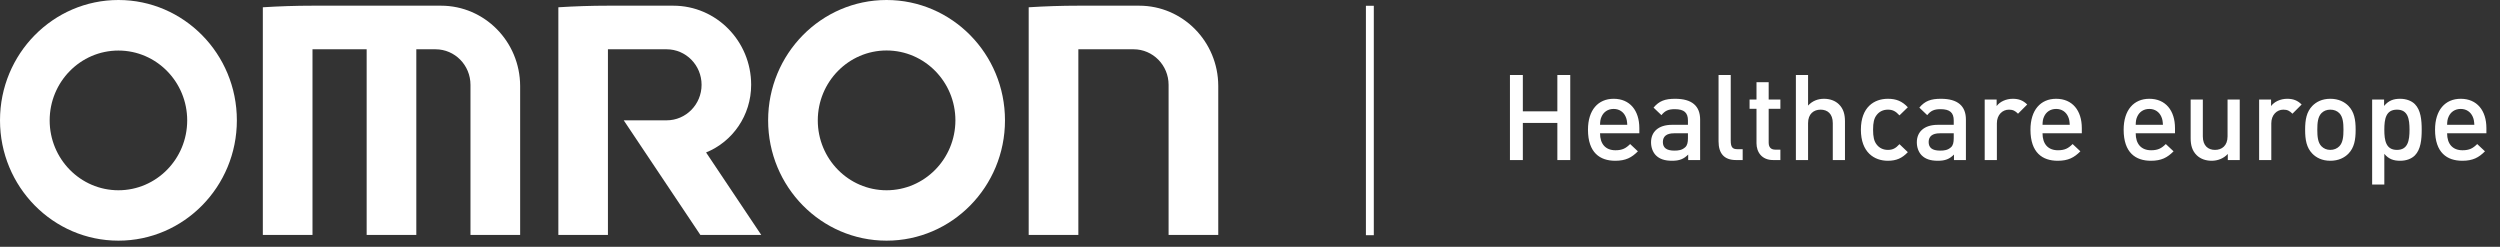
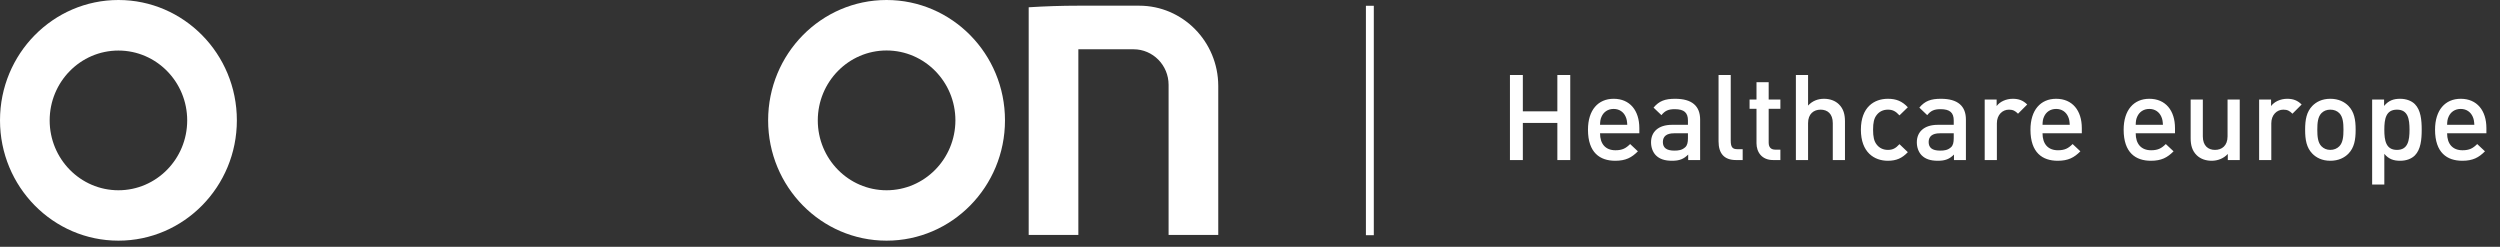
<svg xmlns="http://www.w3.org/2000/svg" width="314" height="31" viewBox="0 0 314 31" fill="none">
  <rect x="0" y="0" width="314" height="31" fill="#333333" stroke="none" />
  <path d="M14.875 0C6.664 0 0 6.767 0 15.114C0 23.46 6.664 30.227 14.875 30.227C23.086 30.227 29.75 23.45 29.75 15.114C29.75 6.767 23.086 0 14.875 0ZM14.875 23.897C10.105 23.897 6.238 19.962 6.238 15.123C6.238 10.284 10.105 6.349 14.875 6.349C19.645 6.349 23.512 10.284 23.512 15.123C23.512 19.962 19.645 23.897 14.875 23.897Z" fill="white" />
  <path d="M111.351 0C103.14 0 96.477 6.767 96.477 15.114C96.477 23.46 103.14 30.227 111.351 30.227C119.572 30.227 126.226 23.45 126.226 15.114C126.226 6.767 119.562 0 111.351 0ZM111.351 23.897C106.582 23.897 102.714 19.962 102.714 15.123C102.714 10.284 106.582 6.34 111.351 6.34C116.121 6.34 119.999 10.274 119.999 15.123C119.989 19.962 116.121 23.897 111.351 23.897Z" fill="white" />
-   <path d="M55.393 0.715H39.269C37.167 0.715 35.074 0.785 33.012 0.914V29.511H39.249V6.19H46.052V29.511H52.289V6.19H54.699C57.129 6.19 59.092 8.188 59.092 10.652V29.511H65.33V10.791C65.31 5.227 60.867 0.715 55.393 0.715Z" fill="white" />
  <path d="M143.086 0.715H135.431C133.338 0.715 131.266 0.785 129.203 0.914V29.511H135.441V6.19H142.382C144.802 6.19 146.775 8.188 146.775 10.652V29.511H153.013V10.791C153.003 5.227 148.56 0.715 143.086 0.715Z" fill="white" />
-   <path d="M94.345 10.652C94.345 5.167 89.972 0.715 84.567 0.715H76.356C74.264 0.715 72.192 0.785 70.129 0.914V29.511H76.356V6.19H83.725C86.154 6.19 88.118 8.188 88.118 10.652C88.118 13.116 86.154 15.113 83.725 15.113H78.34L87.969 29.511H95.615L88.683 19.148C92.005 17.806 94.345 14.507 94.345 10.652Z" fill="white" />
  <path d="M172.55 0.726H171.559V29.541H172.55V0.726Z" fill="white" />
  <path d="M197.224 9.422V20.102H195.604V15.437H191.269V20.102H189.649V9.422H191.269V13.982H195.604V9.422H197.224ZM205.9 16.742H200.965C200.965 18.062 201.64 18.872 202.9 18.872C203.755 18.872 204.205 18.632 204.745 18.092L205.72 19.007C204.94 19.787 204.205 20.192 202.87 20.192C200.965 20.192 199.45 19.187 199.45 16.292C199.45 13.817 200.725 12.407 202.675 12.407C204.715 12.407 205.9 13.877 205.9 16.097V16.742ZM204.385 15.677C204.355 15.212 204.325 14.972 204.175 14.642C203.92 14.072 203.395 13.682 202.675 13.682C201.94 13.682 201.415 14.072 201.16 14.642C201.01 14.972 200.98 15.212 200.965 15.677H204.385ZM210.401 12.407C212.501 12.407 213.536 13.307 213.536 15.017V20.102H212.036V19.412C211.481 19.967 210.956 20.192 210.011 20.192C209.066 20.192 208.436 19.967 207.971 19.502C207.581 19.097 207.371 18.512 207.371 17.867C207.371 16.592 208.256 15.677 210.011 15.677H212.006V15.137C212.006 14.162 211.541 13.712 210.341 13.712C209.531 13.712 209.111 13.922 208.676 14.462L207.686 13.517C208.391 12.677 209.126 12.407 210.401 12.407ZM212.006 16.742H210.251C209.321 16.742 208.856 17.132 208.856 17.837C208.856 18.542 209.291 18.917 210.296 18.917C210.836 18.917 211.271 18.857 211.676 18.482C211.916 18.257 212.006 17.897 212.006 17.357V16.742ZM217.38 9.422V17.657C217.38 18.467 217.59 18.737 218.205 18.737H218.88V20.102H218.04C216.57 20.102 215.85 19.292 215.85 17.747V9.422H217.38ZM222.146 10.322V12.497H223.616V13.667H222.146V17.912C222.146 18.482 222.416 18.797 222.986 18.797H223.616V20.102H222.701C221.276 20.102 220.616 19.097 220.616 17.987V13.667H219.746V12.497H220.616V10.322H222.146ZM227.093 9.422V13.262C227.603 12.692 228.308 12.407 229.088 12.407C229.868 12.407 230.513 12.662 230.963 13.097C231.548 13.667 231.728 14.387 231.728 15.242V20.102H230.198V15.467C230.198 14.282 229.523 13.772 228.668 13.772C227.813 13.772 227.093 14.297 227.093 15.467V20.102H225.563V9.422H227.093ZM237.118 12.407C238.168 12.407 238.903 12.707 239.623 13.472L238.573 14.492C238.093 13.967 237.718 13.772 237.118 13.772C236.533 13.772 236.038 14.012 235.708 14.447C235.378 14.867 235.258 15.407 235.258 16.292C235.258 17.177 235.378 17.732 235.708 18.152C236.038 18.587 236.533 18.827 237.118 18.827C237.718 18.827 238.093 18.632 238.573 18.107L239.623 19.112C238.903 19.877 238.168 20.192 237.118 20.192C235.408 20.192 233.728 19.142 233.728 16.292C233.728 13.442 235.408 12.407 237.118 12.407ZM243.784 12.407C245.884 12.407 246.919 13.307 246.919 15.017V20.102H245.419V19.412C244.864 19.967 244.339 20.192 243.394 20.192C242.449 20.192 241.819 19.967 241.354 19.502C240.964 19.097 240.754 18.512 240.754 17.867C240.754 16.592 241.639 15.677 243.394 15.677H245.389V15.137C245.389 14.162 244.924 13.712 243.724 13.712C242.914 13.712 242.494 13.922 242.059 14.462L241.069 13.517C241.774 12.677 242.509 12.407 243.784 12.407ZM245.389 16.742H243.634C242.704 16.742 242.239 17.132 242.239 17.837C242.239 18.542 242.674 18.917 243.679 18.917C244.219 18.917 244.654 18.857 245.059 18.482C245.299 18.257 245.389 17.897 245.389 17.357V16.742ZM252.803 12.407C253.538 12.407 254.093 12.602 254.618 13.127L253.463 14.282C253.118 13.937 252.848 13.772 252.323 13.772C251.498 13.772 250.808 14.432 250.808 15.482V20.102H249.278V12.497H250.778V13.322C251.168 12.782 251.948 12.407 252.803 12.407ZM261.476 16.742H256.541C256.541 18.062 257.216 18.872 258.476 18.872C259.331 18.872 259.781 18.632 260.321 18.092L261.296 19.007C260.516 19.787 259.781 20.192 258.446 20.192C256.541 20.192 255.026 19.187 255.026 16.292C255.026 13.817 256.301 12.407 258.251 12.407C260.291 12.407 261.476 13.877 261.476 16.097V16.742ZM259.961 15.677C259.931 15.212 259.901 14.972 259.751 14.642C259.496 14.072 258.971 13.682 258.251 13.682C257.516 13.682 256.991 14.072 256.736 14.642C256.586 14.972 256.556 15.212 256.541 15.677H259.961ZM273.18 16.742H268.245C268.245 18.062 268.92 18.872 270.18 18.872C271.035 18.872 271.485 18.632 272.025 18.092L273 19.007C272.22 19.787 271.485 20.192 270.15 20.192C268.245 20.192 266.73 19.187 266.73 16.292C266.73 13.817 268.005 12.407 269.955 12.407C271.995 12.407 273.18 13.877 273.18 16.097V16.742ZM271.665 15.677C271.635 15.212 271.605 14.972 271.455 14.642C271.2 14.072 270.675 13.682 269.955 13.682C269.22 13.682 268.695 14.072 268.44 14.642C268.29 14.972 268.26 15.212 268.245 15.677H271.665ZM281.311 12.497V20.102H279.811V19.337C279.286 19.907 278.551 20.192 277.786 20.192C277.006 20.192 276.361 19.937 275.911 19.502C275.326 18.932 275.146 18.212 275.146 17.357V12.497H276.676V17.132C276.676 18.317 277.351 18.827 278.206 18.827C279.061 18.827 279.781 18.302 279.781 17.132V12.497H281.311ZM287.271 12.407C288.006 12.407 288.561 12.602 289.086 13.127L287.931 14.282C287.586 13.937 287.316 13.772 286.791 13.772C285.966 13.772 285.276 14.432 285.276 15.482V20.102H283.746V12.497H285.246V13.322C285.636 12.782 286.416 12.407 287.271 12.407ZM292.689 12.407C293.724 12.407 294.474 12.797 294.969 13.307C295.689 14.057 295.869 15.017 295.869 16.292C295.869 17.582 295.689 18.542 294.969 19.292C294.474 19.802 293.724 20.192 292.689 20.192C291.654 20.192 290.919 19.802 290.424 19.292C289.704 18.542 289.524 17.582 289.524 16.292C289.524 15.017 289.704 14.057 290.424 13.307C290.919 12.797 291.654 12.407 292.689 12.407ZM292.689 13.772C292.239 13.772 291.864 13.922 291.579 14.207C291.114 14.672 291.054 15.467 291.054 16.292C291.054 17.117 291.114 17.912 291.579 18.377C291.864 18.662 292.239 18.827 292.689 18.827C293.139 18.827 293.529 18.662 293.814 18.377C294.279 17.912 294.339 17.117 294.339 16.292C294.339 15.467 294.279 14.672 293.814 14.207C293.529 13.922 293.139 13.772 292.689 13.772ZM301.451 12.407C302.231 12.407 302.891 12.662 303.311 13.082C304.046 13.832 304.166 15.047 304.166 16.292C304.166 17.537 304.046 18.767 303.311 19.517C302.891 19.937 302.246 20.192 301.466 20.192C300.656 20.192 300.026 19.997 299.471 19.322V23.177H297.941V12.497H299.441V13.307C300.011 12.617 300.641 12.407 301.451 12.407ZM301.061 13.772C299.666 13.772 299.471 14.942 299.471 16.292C299.471 17.642 299.666 18.827 301.061 18.827C302.441 18.827 302.636 17.642 302.636 16.292C302.636 14.942 302.441 13.772 301.061 13.772ZM312.292 16.742H307.357C307.357 18.062 308.032 18.872 309.292 18.872C310.147 18.872 310.597 18.632 311.137 18.092L312.112 19.007C311.332 19.787 310.597 20.192 309.262 20.192C307.357 20.192 305.842 19.187 305.842 16.292C305.842 13.817 307.117 12.407 309.067 12.407C311.107 12.407 312.292 13.877 312.292 16.097V16.742ZM310.777 15.677C310.747 15.212 310.717 14.972 310.567 14.642C310.312 14.072 309.787 13.682 309.067 13.682C308.332 13.682 307.807 14.072 307.552 14.642C307.402 14.972 307.372 15.212 307.357 15.677H310.777Z" fill="white" />
</svg>